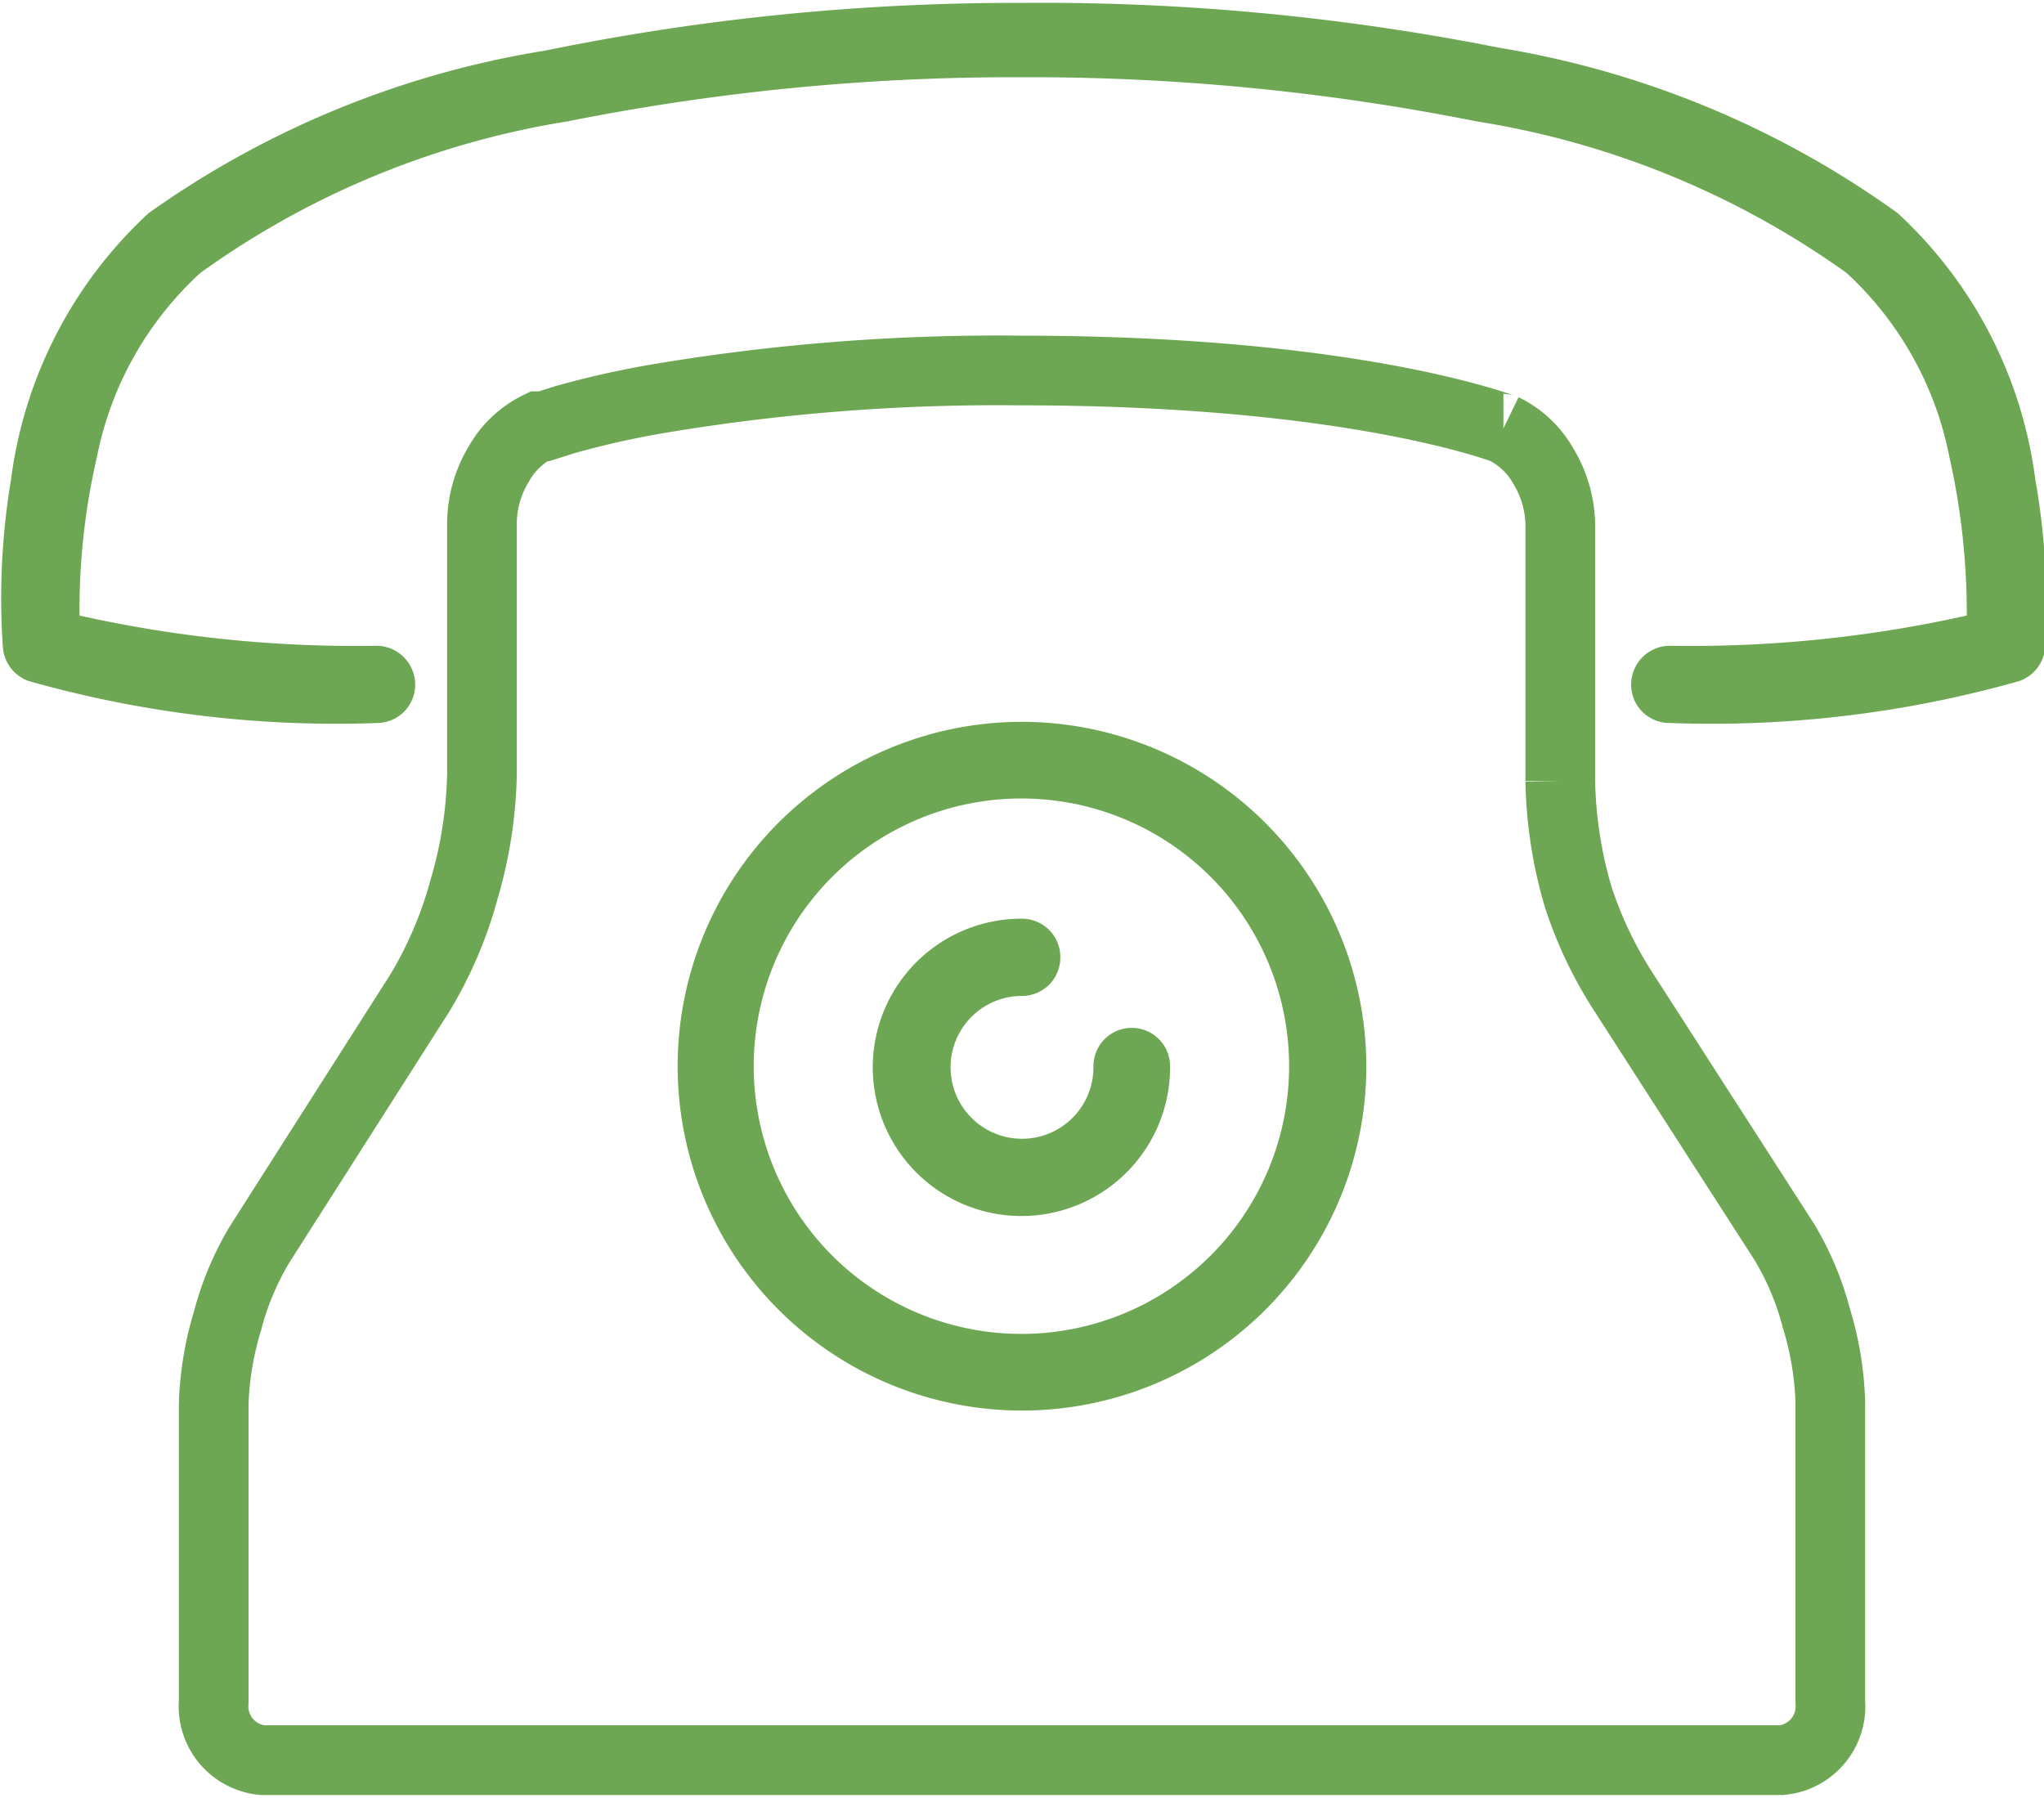
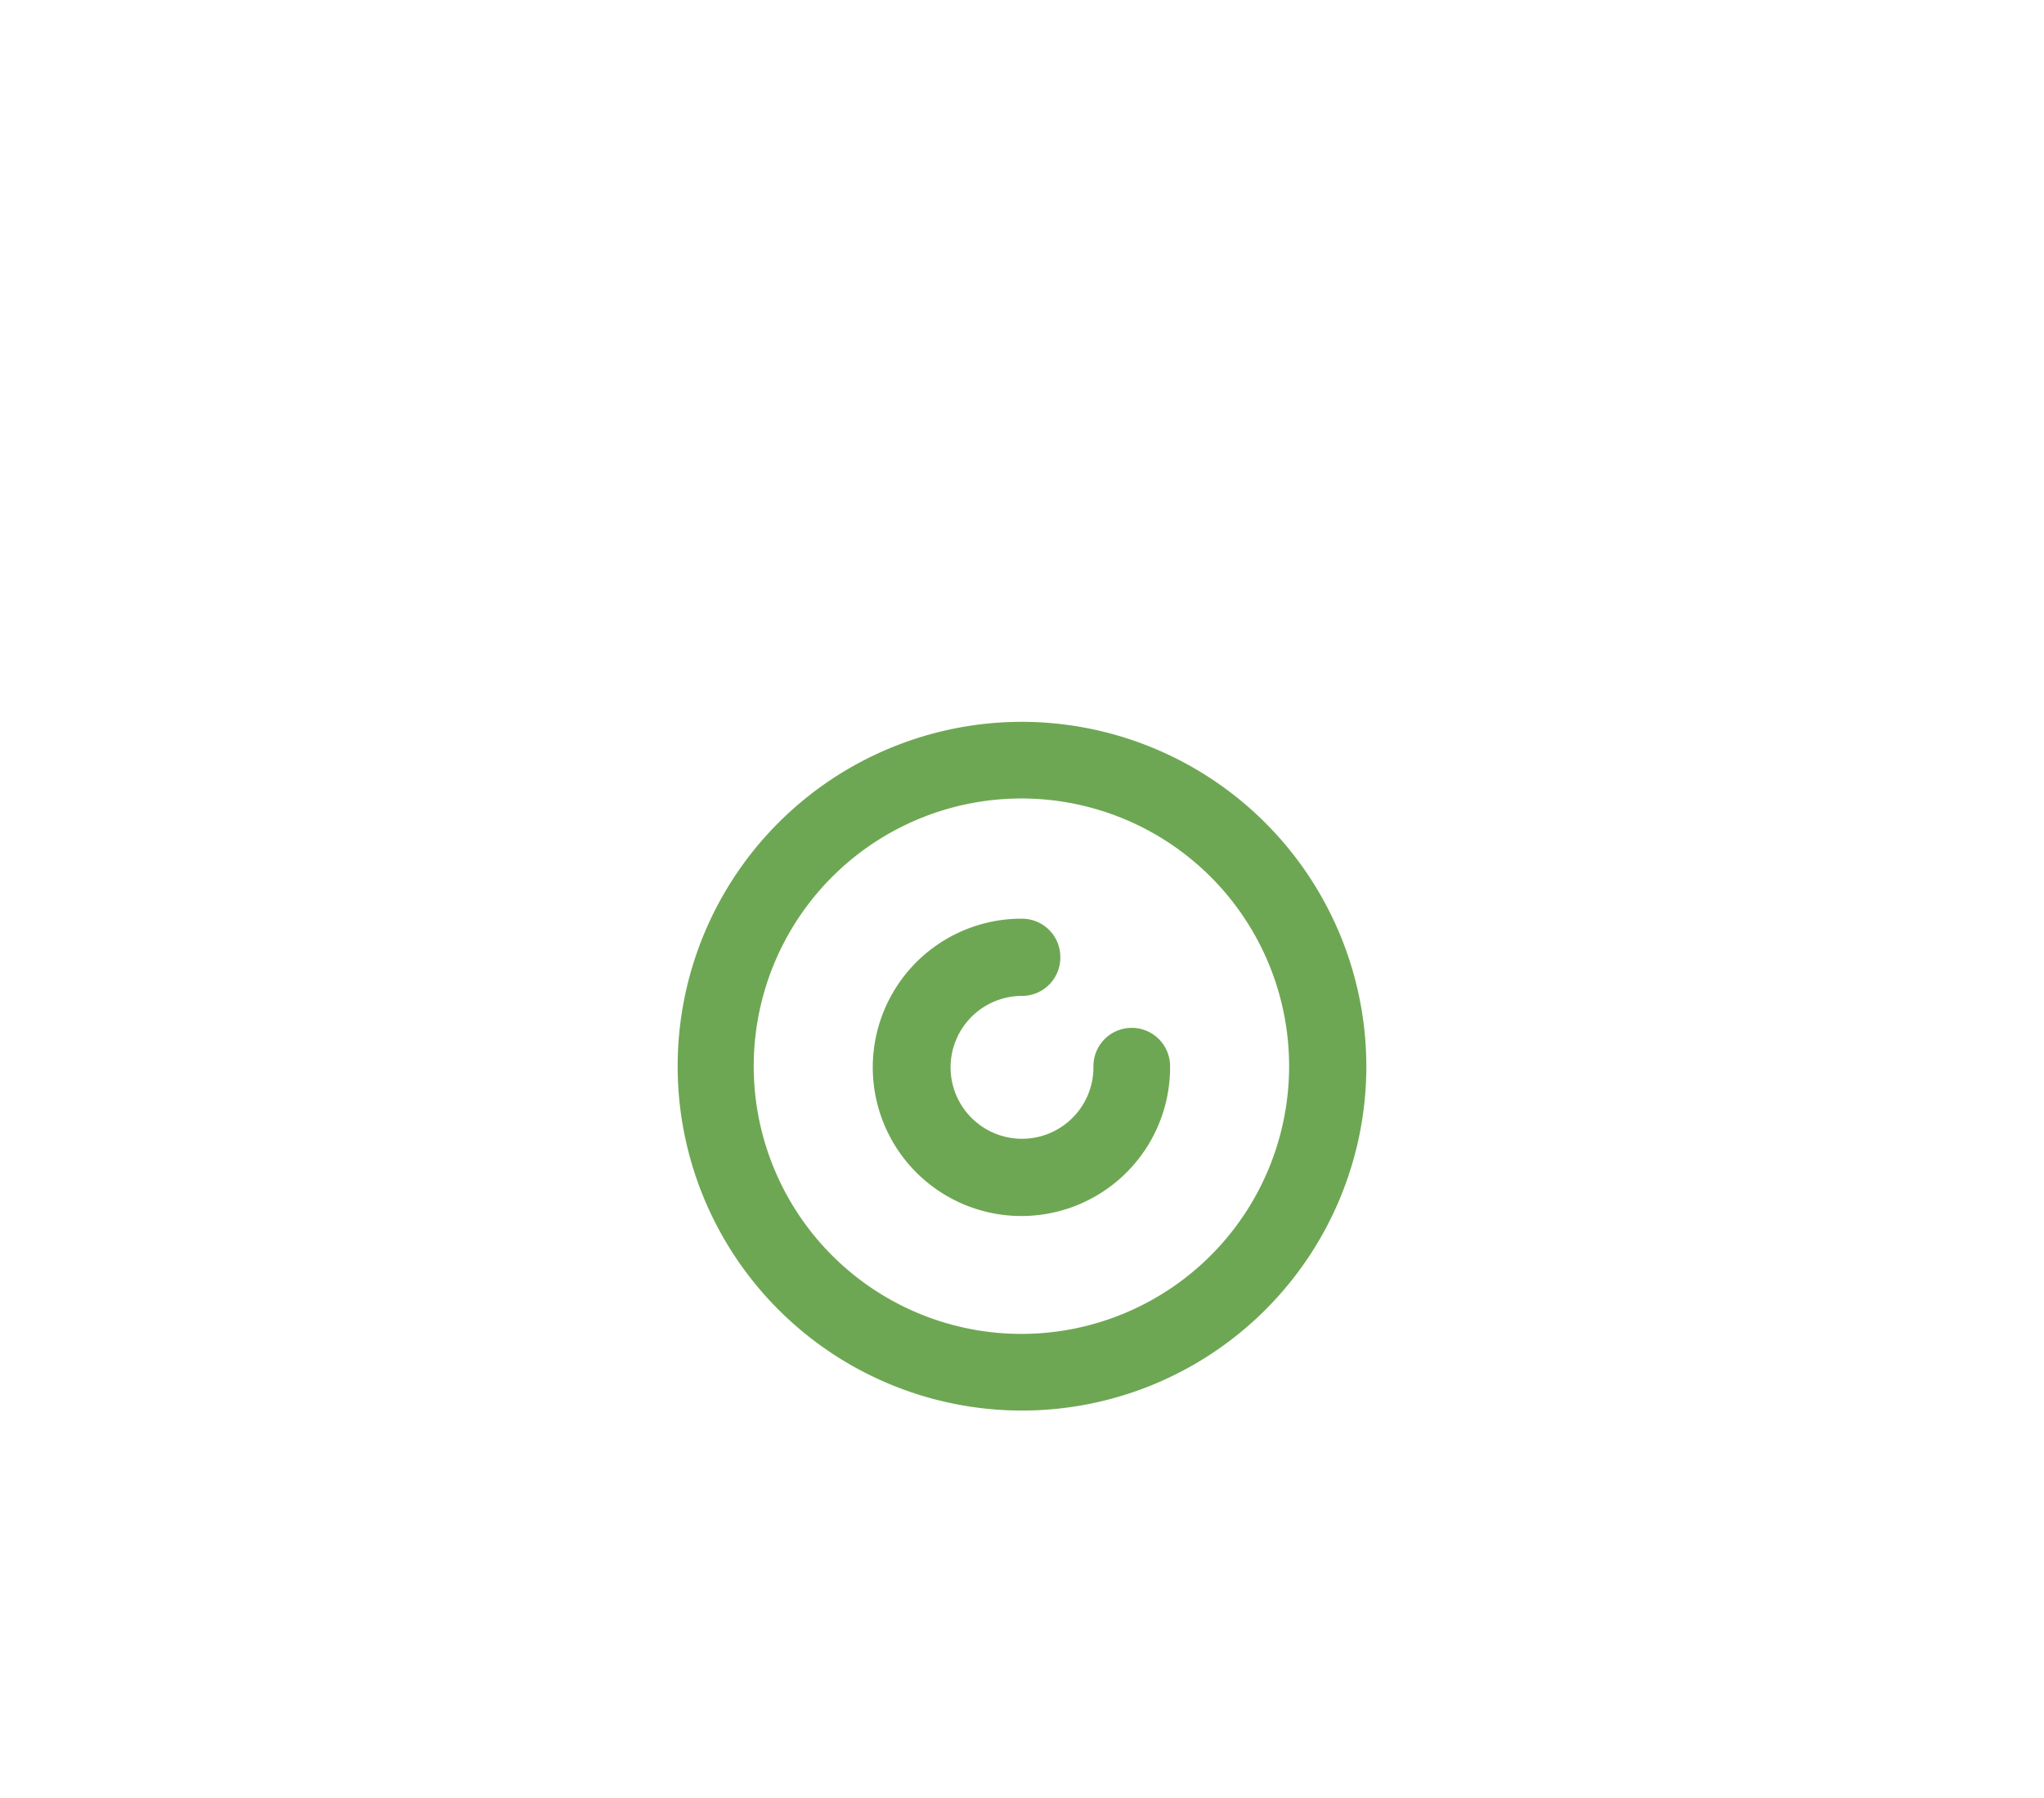
<svg xmlns="http://www.w3.org/2000/svg" viewBox="0 0 35.2 30.96">
-   <path d="M0,15.05H0a.62.62,0,0,0,.41.53h0a19.4,19.4,0,0,0,6,.72A.61.61,0,0,0,7,15.69a.62.62,0,0,0-.62-.62,21.81,21.81,0,0,1-5.16-.53,11.73,11.73,0,0,1,.3-2.78,5.87,5.87,0,0,1,1.8-3.2A14.89,14.89,0,0,1,9.67,5.94a39.24,39.24,0,0,1,7.83-.76,39.24,39.24,0,0,1,7.83.76,15,15,0,0,1,6.4,2.62,5.88,5.88,0,0,1,1.79,3.2,12.29,12.29,0,0,1,.3,2.78,21.81,21.81,0,0,1-5.16.53.62.62,0,0,0-.62.62.61.61,0,0,0,.62.61,19.4,19.4,0,0,0,6-.72.62.62,0,0,0,.41-.53,12.34,12.34,0,0,0-.17-2.89,7.5,7.5,0,0,0-2.35-4.55A16.17,16.17,0,0,0,25.7,4.77,40.29,40.29,0,0,0,17.5,4a40.29,40.29,0,0,0-8.2.82A16.17,16.17,0,0,0,2.49,7.61,7.5,7.5,0,0,0,.14,12.16,12.34,12.34,0,0,0,0,15.05Z" transform="translate(0.1 -3.9)" style="fill:#6ea753;stroke:#6ea753;stroke-width:0.1px" />
  <path d="M17.5,16.38a5.88,5.88,0,1,0,5.88,5.88A5.89,5.89,0,0,0,17.5,16.38Zm0,10.54a4.66,4.66,0,1,1,4.65-4.66A4.66,4.66,0,0,1,17.5,26.92Z" transform="translate(0.1 -3.9)" style="fill:#6ea753;stroke:#6ea753;stroke-width:0.1px" />
  <path d="M19.39,21.65a.61.61,0,0,0-.61.61A1.28,1.28,0,1,1,17.5,21a.61.61,0,0,0,.61-.61.61.61,0,0,0-.61-.62A2.51,2.51,0,1,0,20,22.26.61.61,0,0,0,19.39,21.65Z" transform="translate(0.1 -3.9)" style="fill:#6ea753;stroke:#6ea753;stroke-width:0.1px" />
-   <path d="M31.42,33.21h0v0a.93.93,0,0,1-.84,1H4.42a.93.93,0,0,1-.84-1V28.09a5.47,5.47,0,0,1,.24-1.45,5,5,0,0,1,.55-1.31L7.13,21l0,0,0,0a7,7,0,0,0,.76-1.78,7.51,7.51,0,0,0,.31-2V12.89a2,2,0,0,1,.29-1,1.58,1.58,0,0,1,.69-.65h0l.09,0,.38-.12c.33-.09.82-.22,1.5-.34a35.24,35.24,0,0,1,6.32-.5c5.75,0,8.29,1,8.32,1a1.58,1.58,0,0,1,.69.65,2,2,0,0,1,.29,1v4.42a7.51,7.51,0,0,0,.31,2A7,7,0,0,0,27.87,21l2.76,4.29a5,5,0,0,1,.55,1.31,5.47,5.47,0,0,1,.24,1.45Z" transform="translate(0.1 -3.9)" style="fill:none;stroke:#6ea753;stroke-width:1.2px" />
</svg>